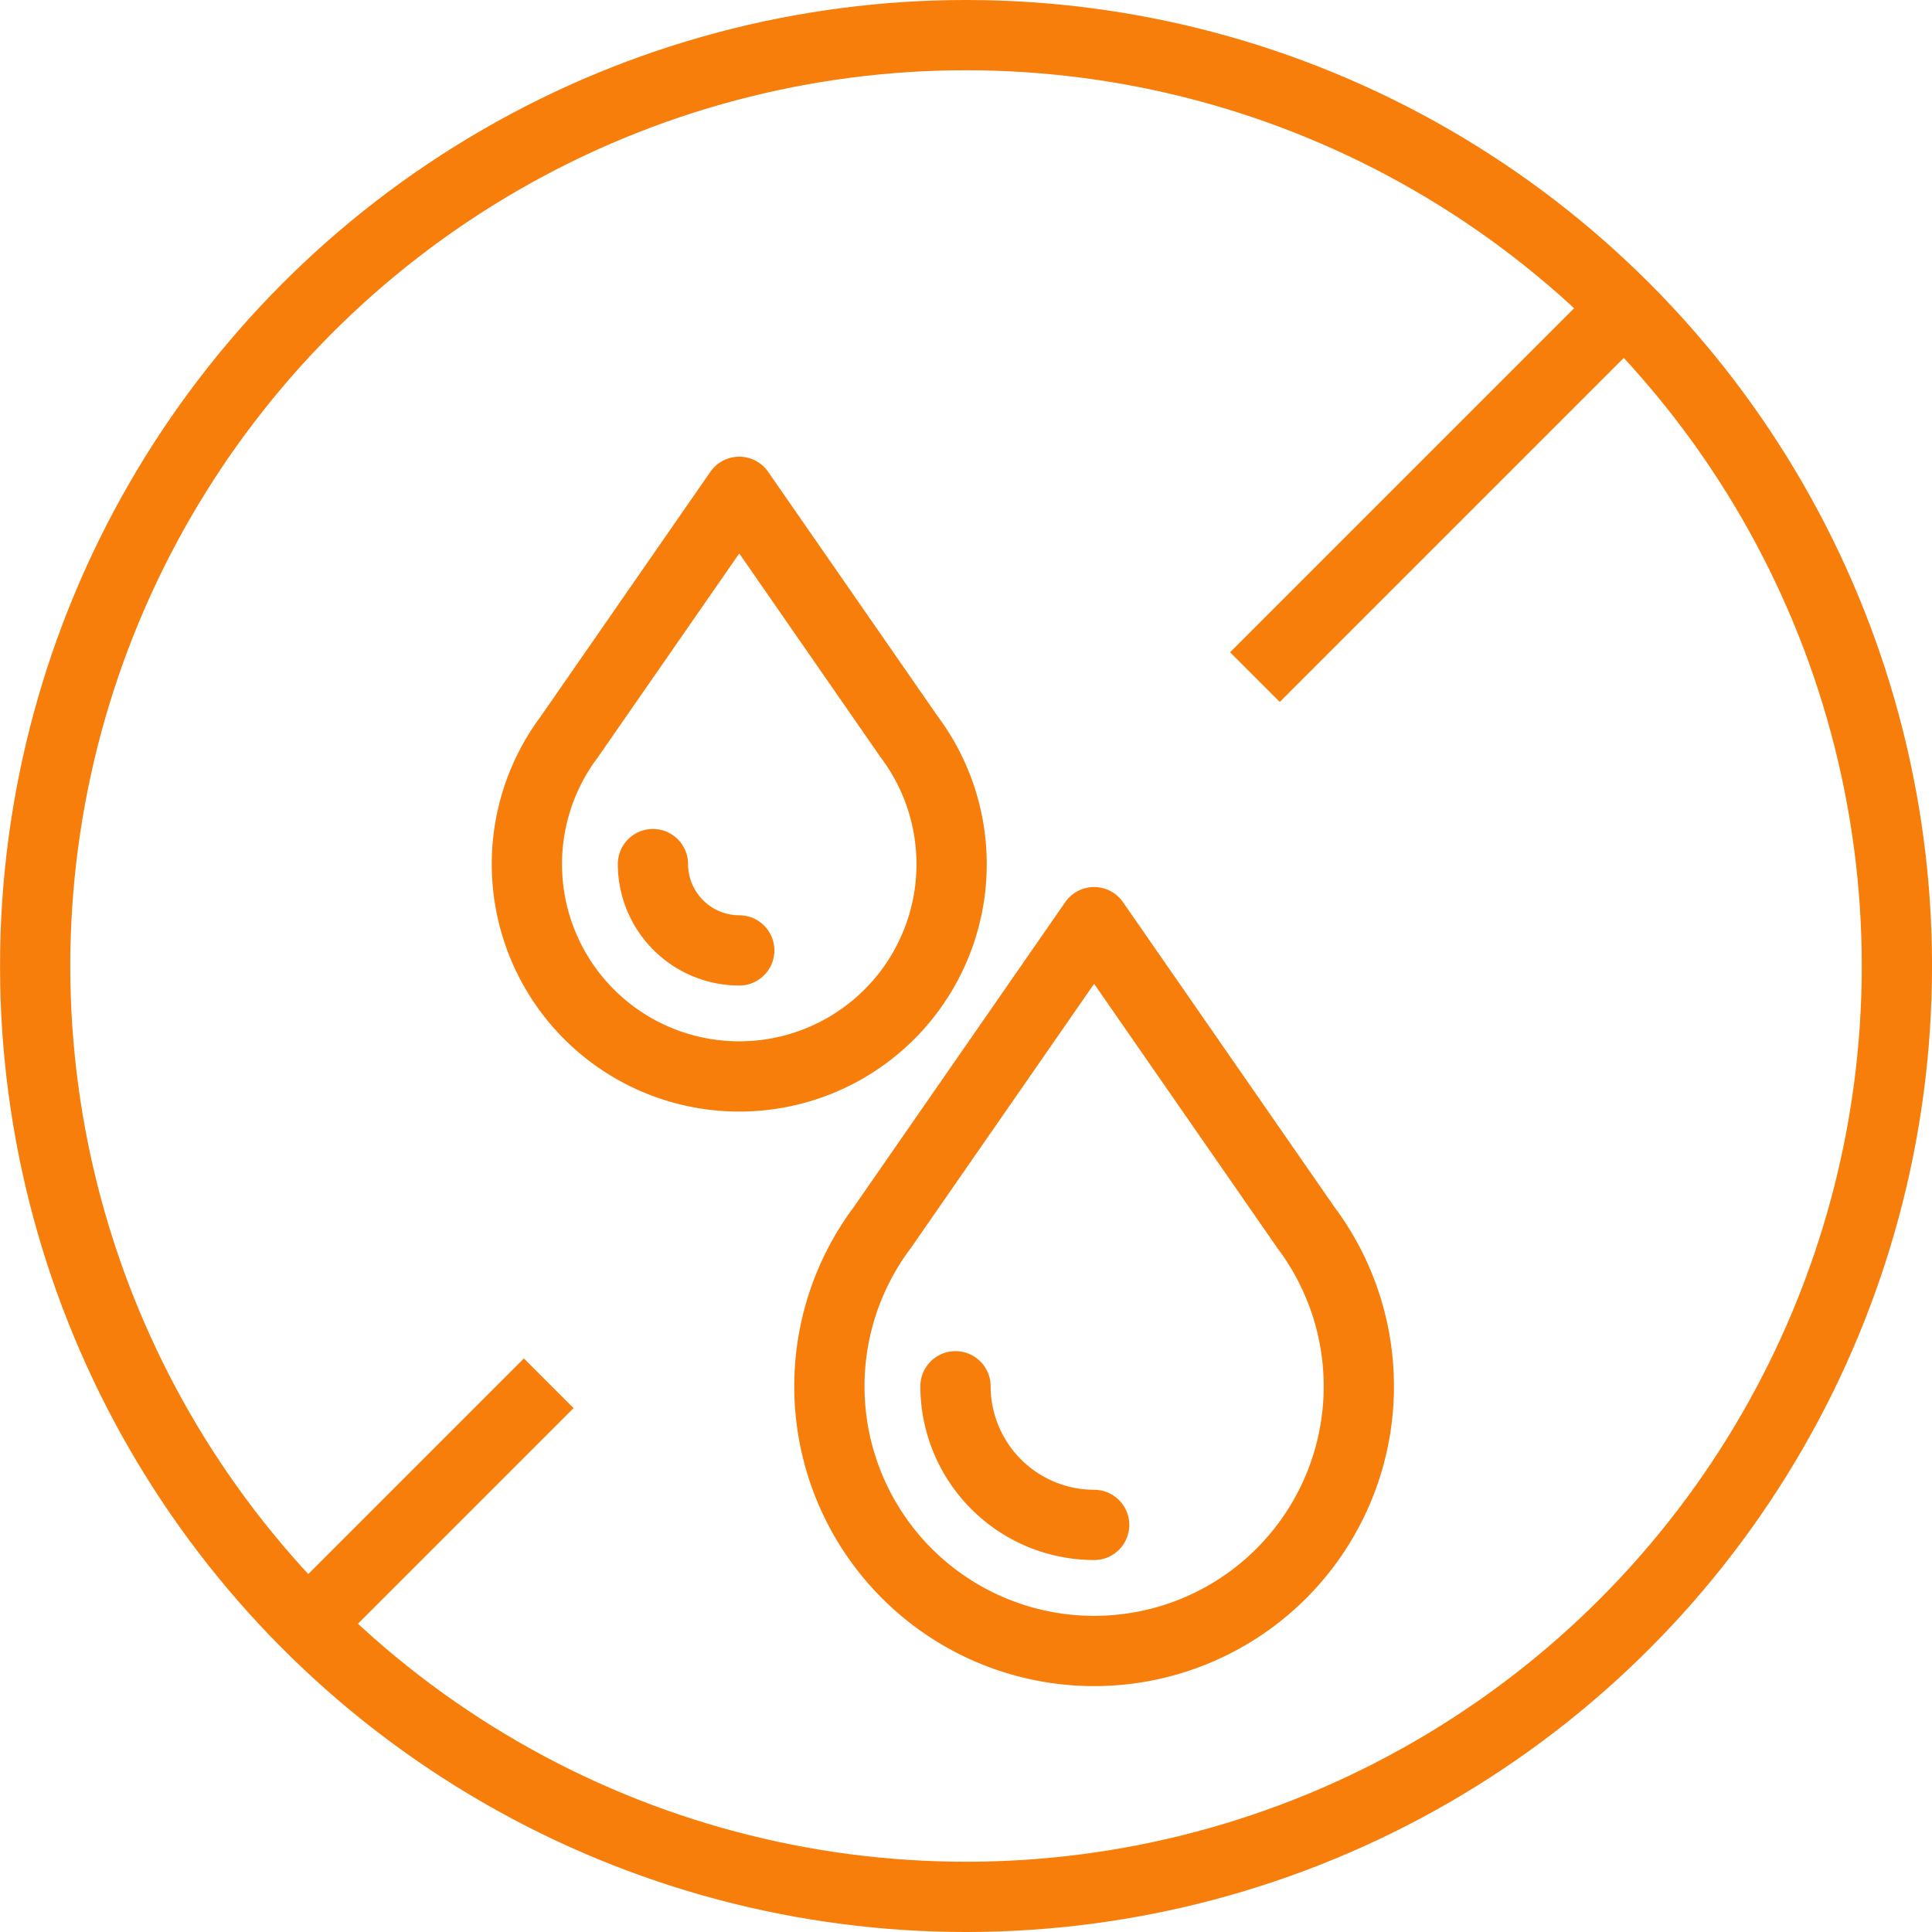
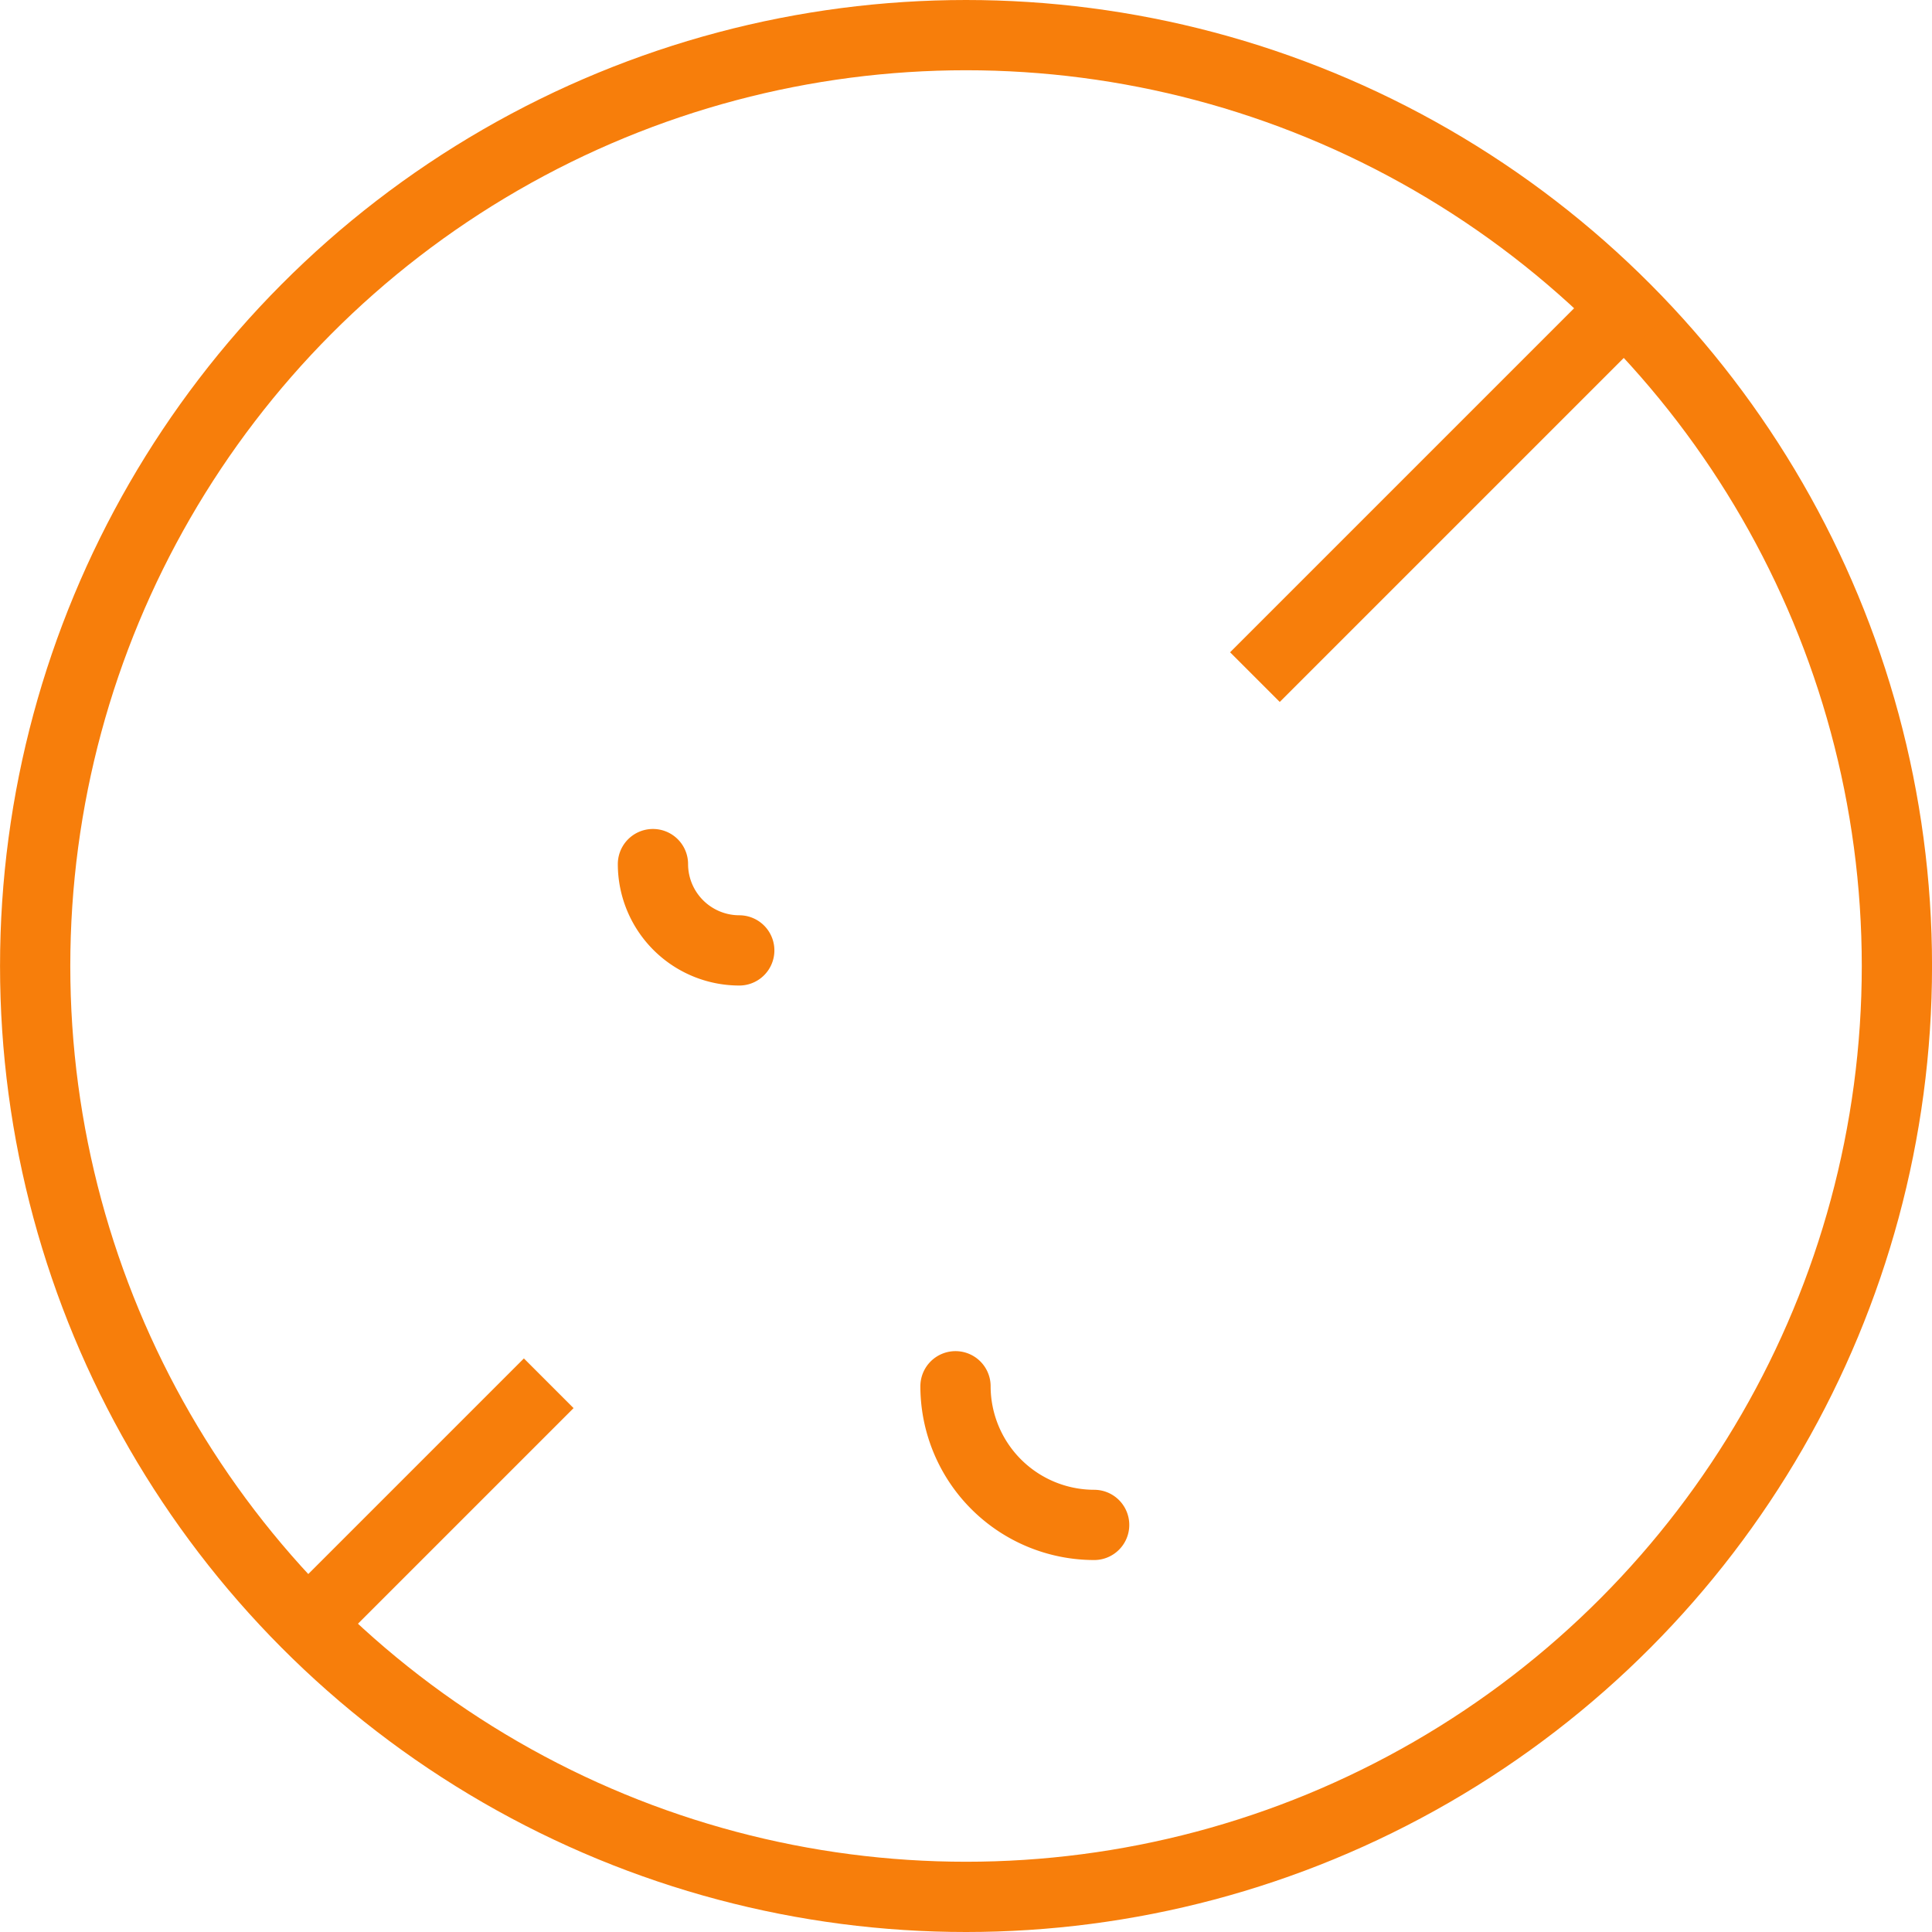
<svg xmlns="http://www.w3.org/2000/svg" width="55" height="55" viewBox="0 0 55 55">
  <defs>
    <style>.a,.b{fill:none;stroke:#f77e0b;stroke-width:2px;}.a{stroke-miterlimit:10;}.b{stroke-linecap:round;stroke-linejoin:round;}</style>
  </defs>
  <g transform="translate(-251 -1562)">
    <g transform="translate(-411.616 868.34)">
      <circle class="a" cx="26.5" cy="26.5" r="26.5" transform="translate(663.617 694.66)" />
      <line class="a" x1="10.966" y2="10.966" transform="translate(698.341 701.97)" />
      <line class="a" y1="7.31" x2="7.31" transform="translate(670.927 733.039)" />
    </g>
    <g transform="translate(36.923 1257.981)">
-       <path class="b" d="M248.613,355.838a7.534,7.534,0,0,0,6.021-12.064l-.029-.043-5.993-8.641-5.993,8.641-.029.043a7.534,7.534,0,0,0,6.021,12.064Z" transform="translate(-3.388 -4.819)" />
      <path class="b" d="M250.024,357.447a3.952,3.952,0,0,1-3.947-3.947" transform="translate(-4.799 -10.017)" />
-       <path class="b" d="M235.122,334.663a6.043,6.043,0,0,0,4.83-9.678l-.023-.034-4.807-6.931-4.807,6.931-.023.034a6.043,6.043,0,0,0,4.83,9.678Z" transform="translate(0 0)" />
      <path class="b" d="M236.534,335.244a2.46,2.46,0,0,1-2.457-2.457" transform="translate(-1.412 -4.169)" />
    </g>
  </g>
</svg>